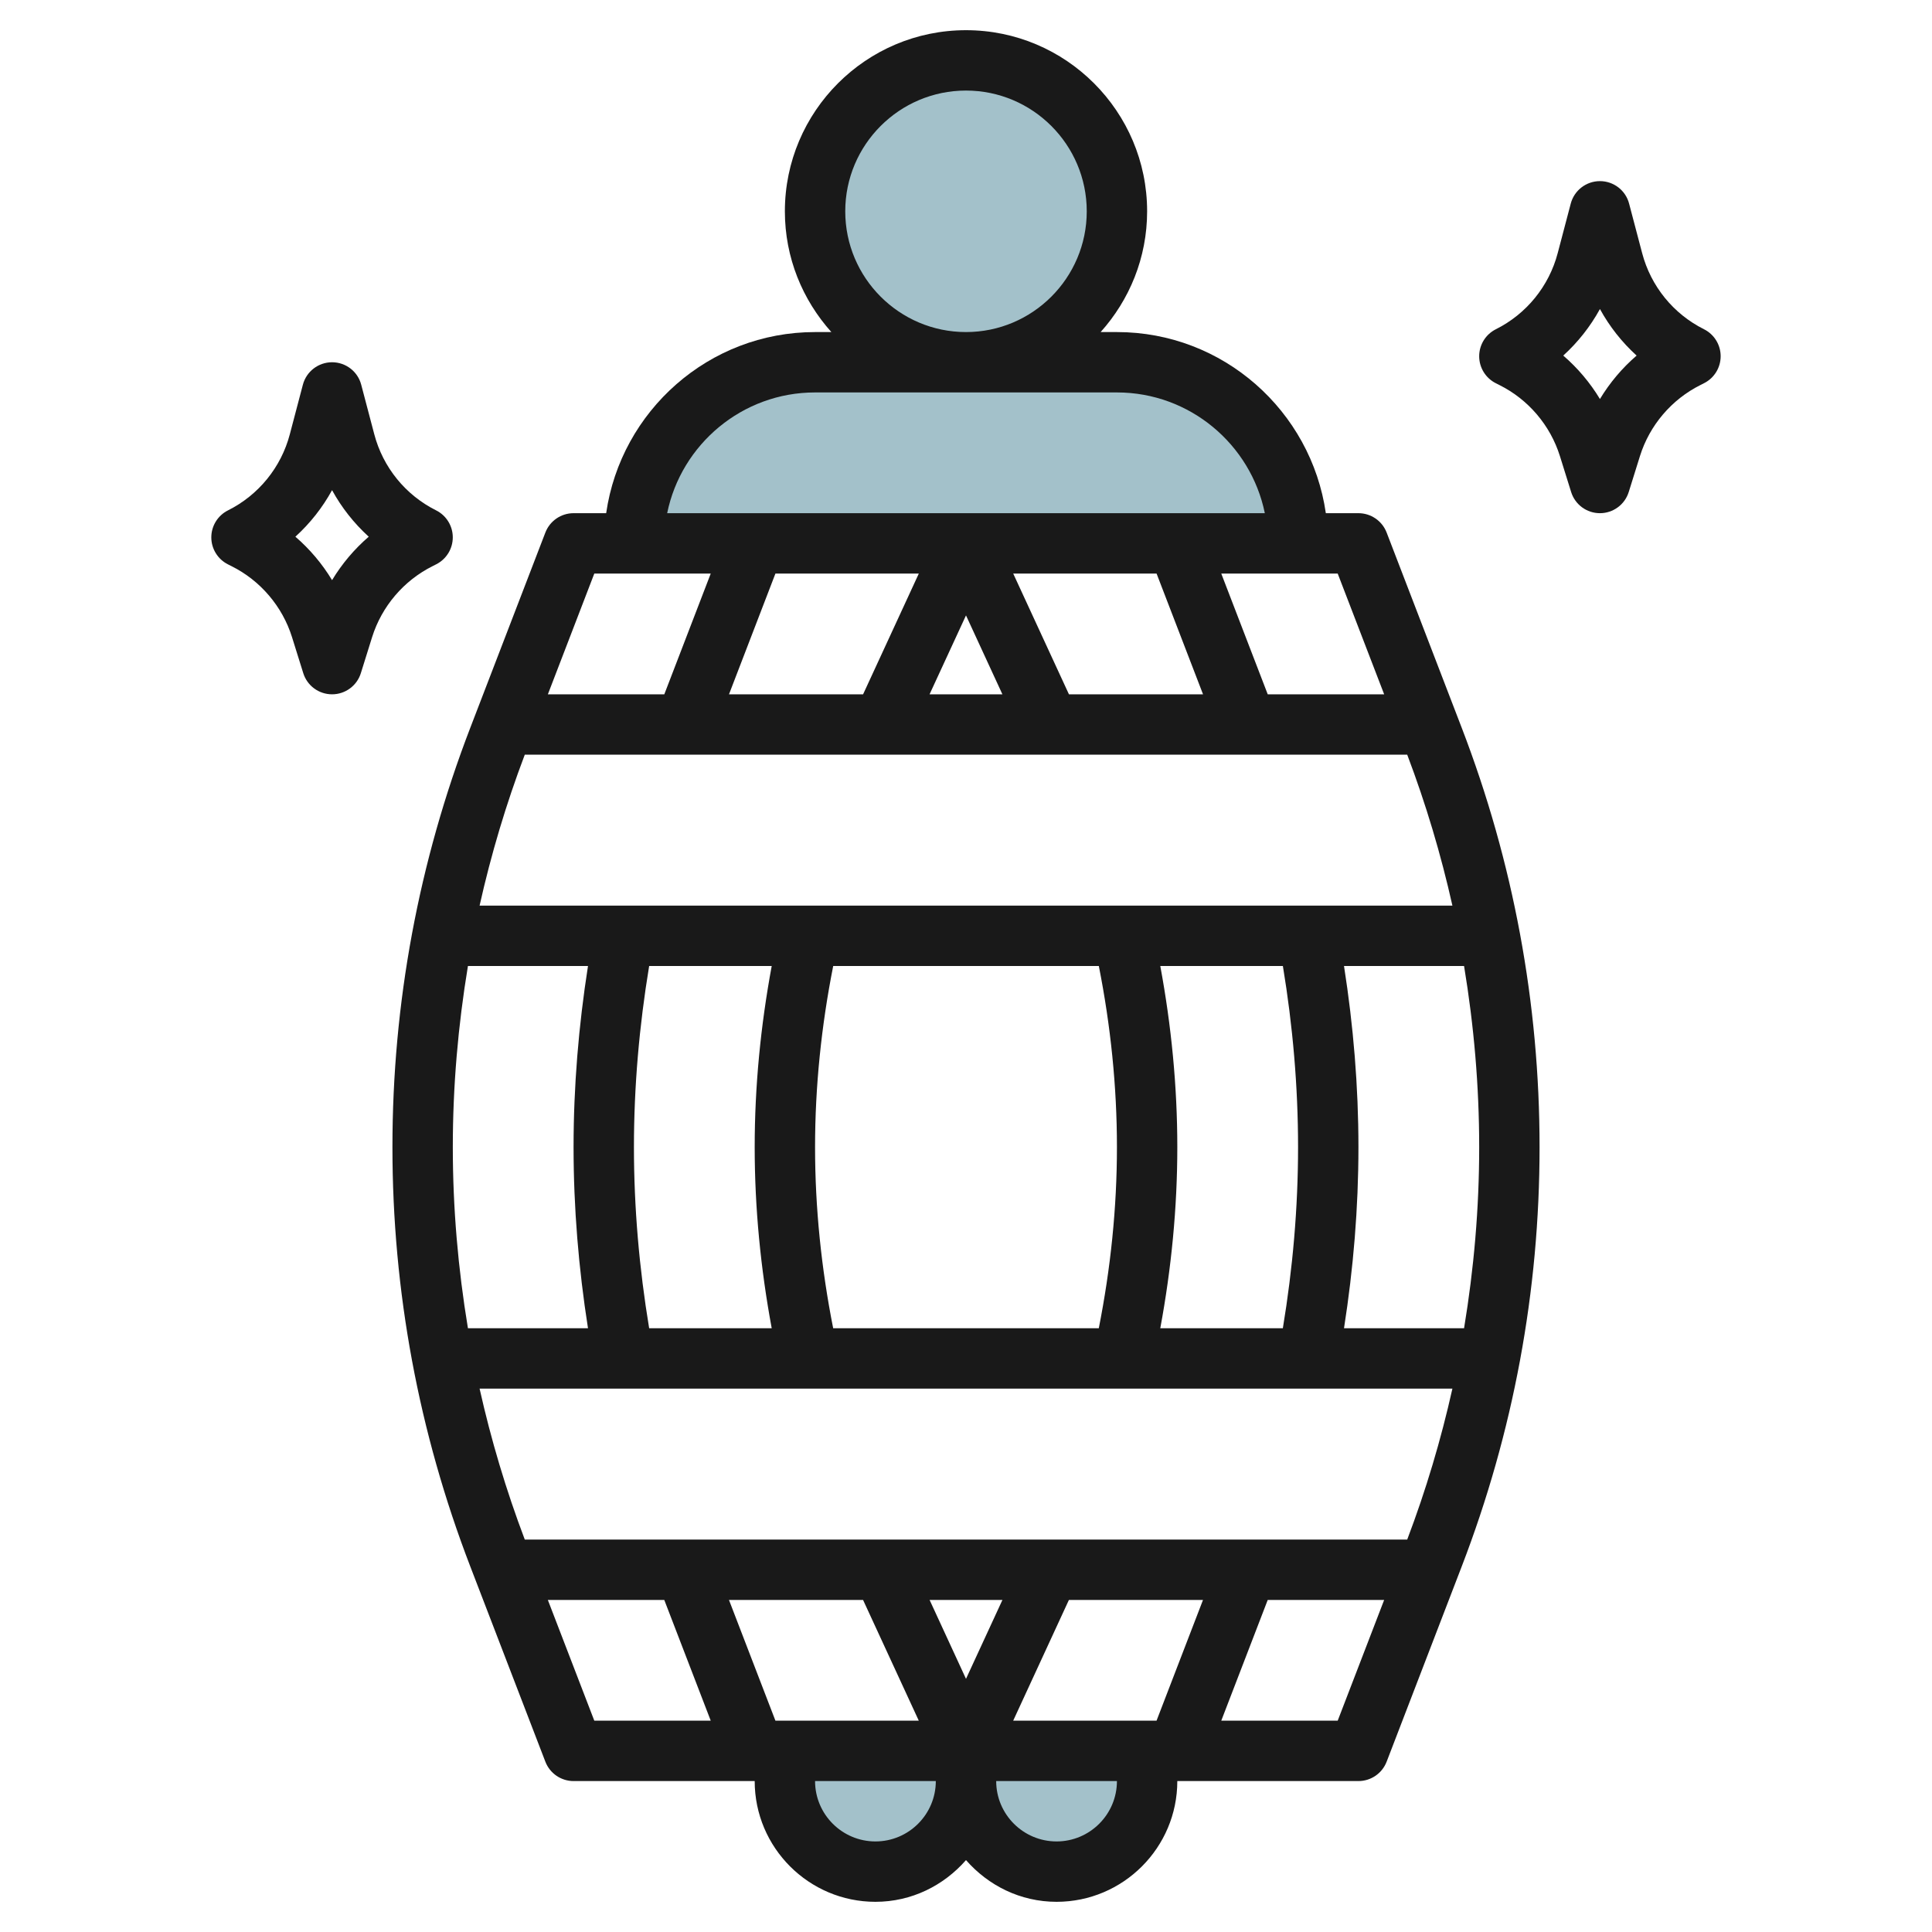
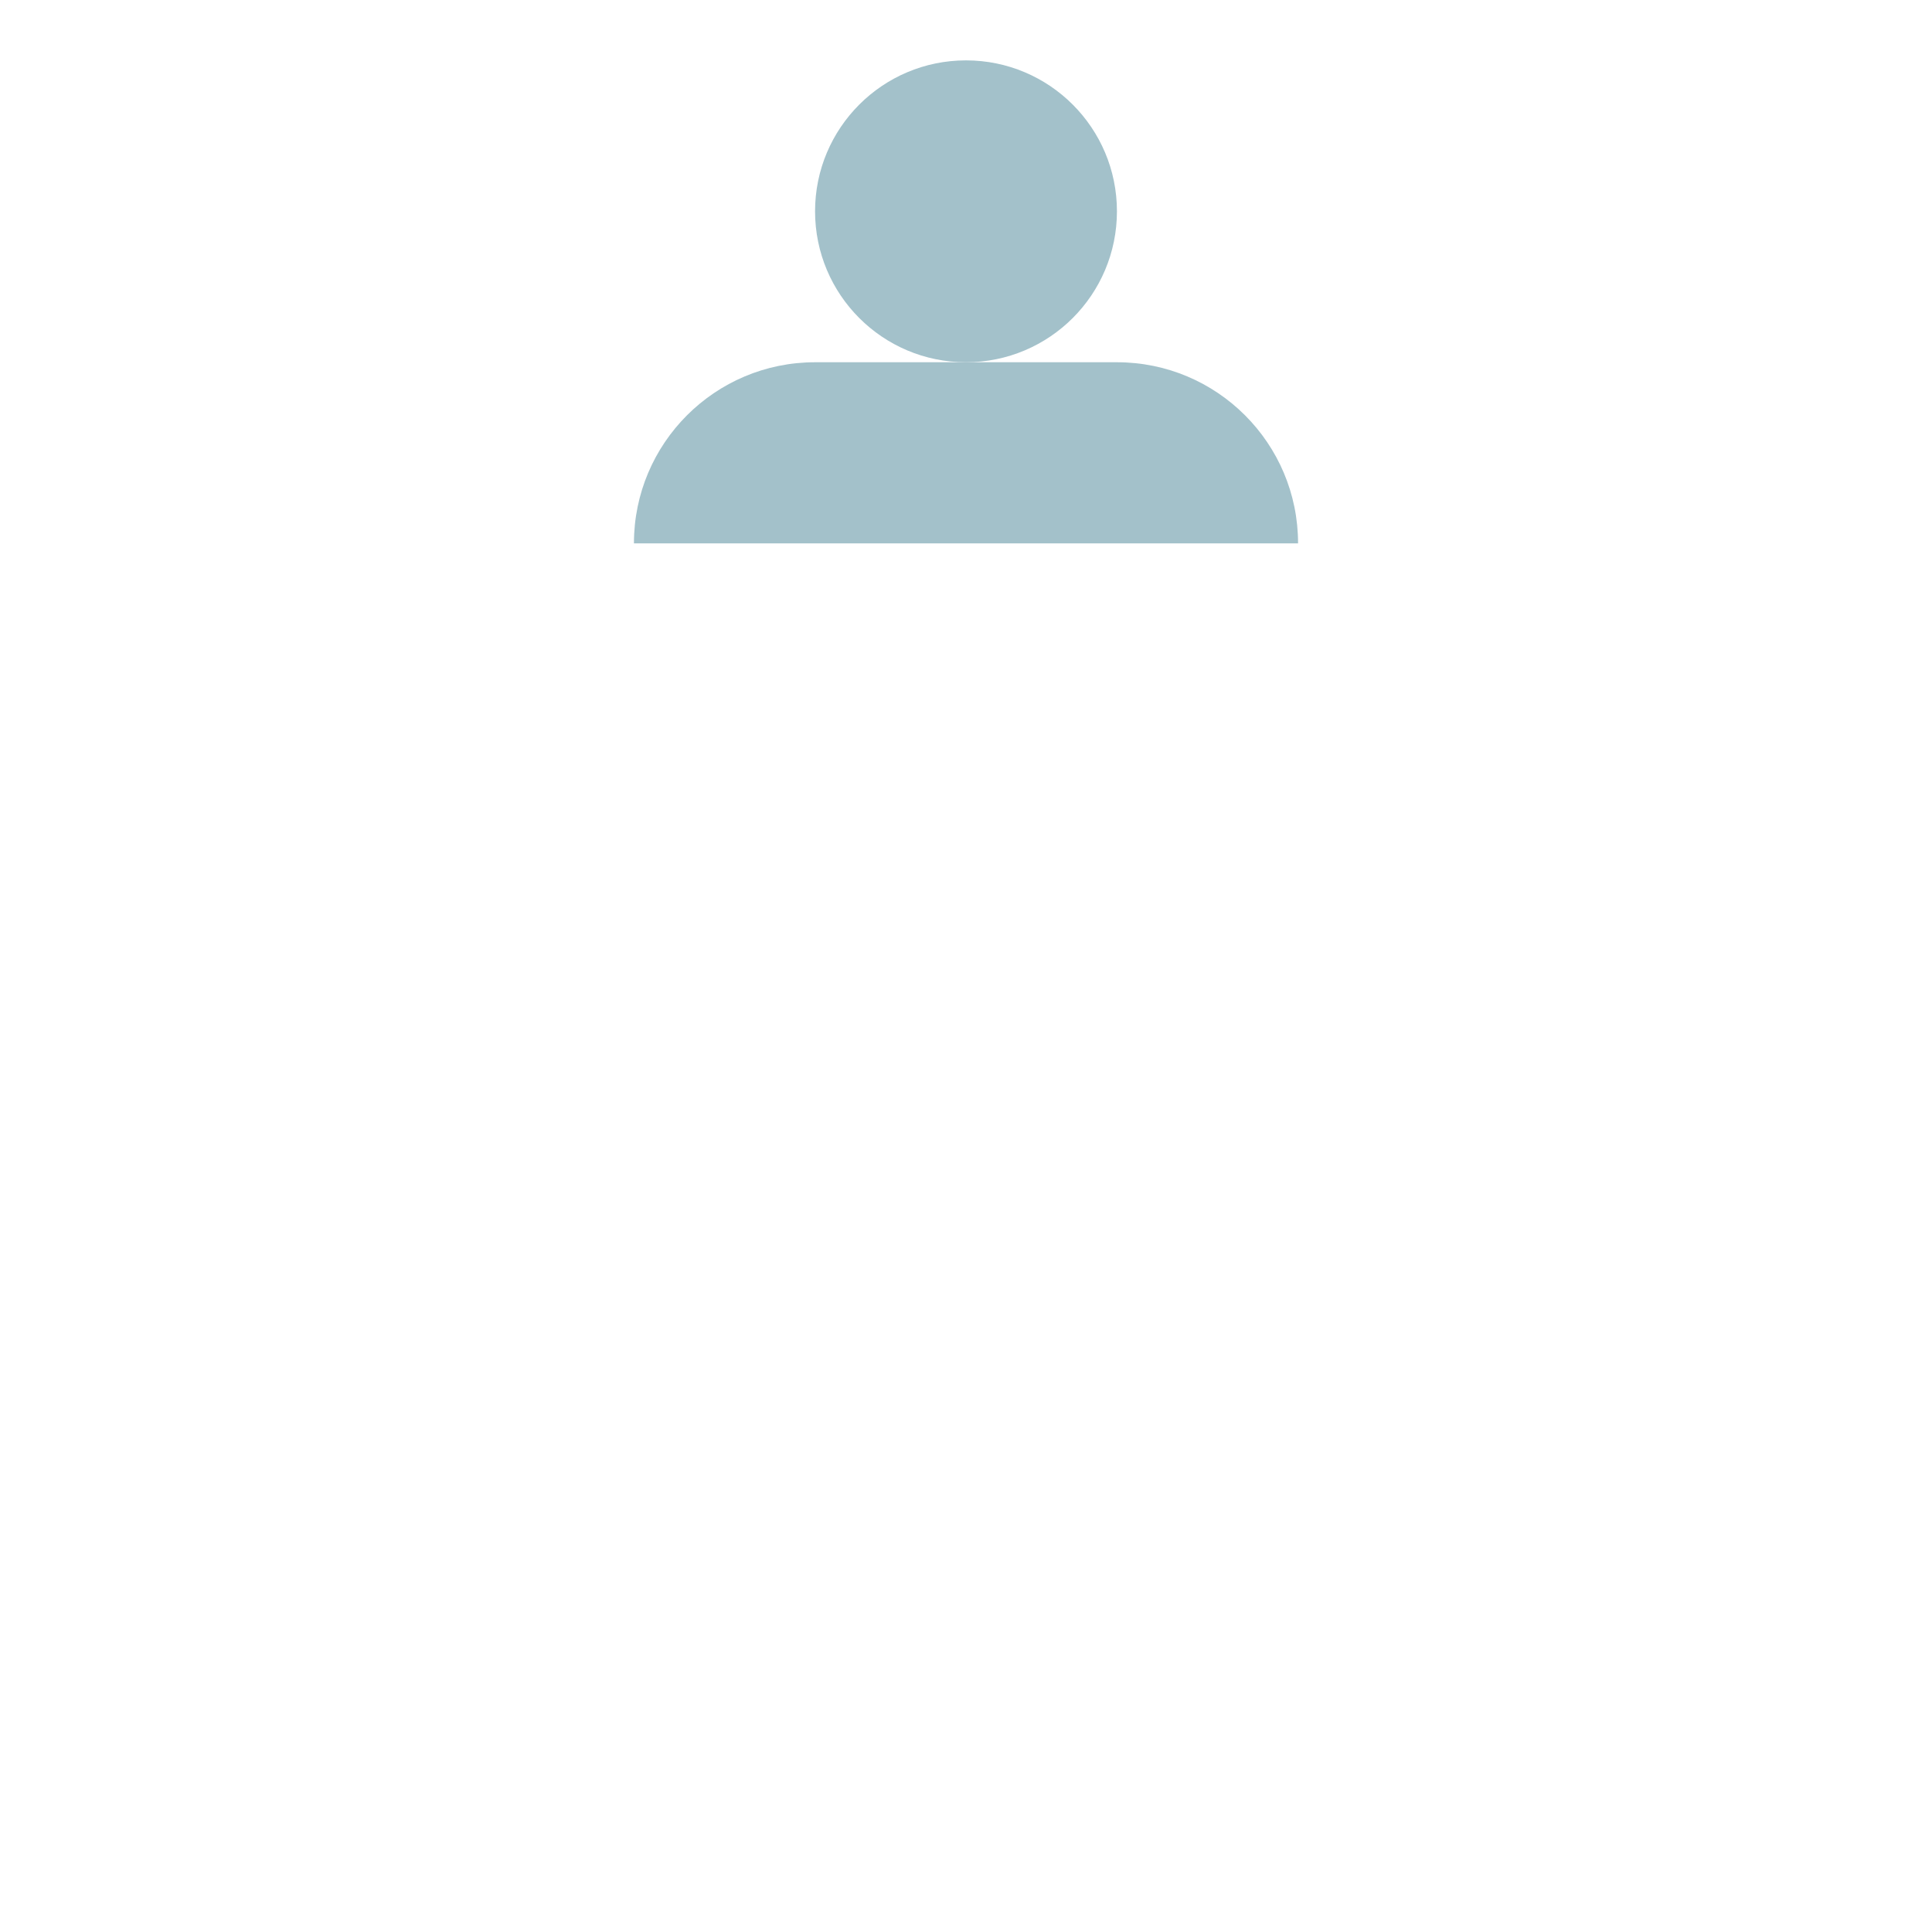
<svg xmlns="http://www.w3.org/2000/svg" id="Layer_3" enable-background="new 0 0 64 64" height="512" viewBox="0 0 64 64" width="512">
  <g>
    <g fill="#a3c1ca">
      <circle cx="32" cy="7" r="5" />
      <path d="m21 18c0-3.314 2.686-6 6-6h10c3.314 0 6 2.686 6 6z" />
-       <path d="m26 58v1c0 1.657 1.343 3 3 3 1.657 0 3-1.343 3-3v-1z" />
-       <path d="m32 58v1c0 1.657 1.343 3 3 3 1.657 0 3-1.343 3-3v-1z" />
    </g>
    <g fill="#191919">
-       <path d="m45.934 17.641c-.149-.386-.52-.641-.934-.641h-1.08c-.488-3.387-3.401-6-6.92-6h-.54c.954-1.063 1.54-2.462 1.54-4 0-3.309-2.691-6-6-6s-6 2.691-6 6c0 1.538.586 2.937 1.54 4h-.54c-3.519 0-6.432 2.613-6.92 6h-1.08c-.414 0-.785.255-.934.641l-2.487 6.467c-1.711 4.449-2.579 9.123-2.579 13.892s.868 9.443 2.579 13.892l2.487 6.467c.149.386.52.641.934.641h6c0 2.206 1.794 4 4 4 1.201 0 2.266-.542 3-1.382.734.84 1.799 1.382 3 1.382 2.206 0 4-1.794 4-4h6c.414 0 .785-.255.934-.641l2.487-6.467c1.711-4.449 2.579-9.123 2.579-13.892s-.868-9.443-2.579-13.892zm-2.934 20.359c0 2.006-.176 4.02-.504 6h-4.06c.367-1.979.564-3.99.564-6 0-2.011-.197-4.023-.564-6h4.061c.328 1.98.503 3.994.503 6zm-25.616 13c-.62-1.637-1.118-3.307-1.497-5h32.226c-.379 1.693-.876 3.363-1.497 5zm16.179 6 1.846-4h4.442l-1.539 4zm-7.876 0-1.539-4h4.442l1.846 4zm5.107-4h2.413l-1.207 2.614zm-9.794-15c0-2.004.176-4.018.504-6h4.06c-.367 1.978-.564 3.99-.564 6 0 2.011.197 4.023.564 6h-4.06c-.328-1.98-.504-3.994-.504-6zm15.4-6c.391 1.973.6 3.987.6 6 0 2.012-.21 4.025-.601 6h-8.799c-.391-1.973-.6-3.987-.6-6 0-2.012.21-4.025.601-6zm-20.513-2c.379-1.693.876-3.363 1.497-5h29.232c.62 1.637 1.118 3.307 1.497 5zm14.55-11-1.846 4h-4.442l1.538-4zm7.876 0 1.539 4h-4.442l-1.846-4zm-5.107 4h-2.413l1.207-2.614zm12.646 0h-3.857l-1.539-4h3.857zm-17.852-16c0-2.206 1.794-4 4-4s4 1.794 4 4-1.794 4-4 4-4-1.794-4-4zm-1 6h10c2.414 0 4.434 1.721 4.899 4h-19.798c.465-2.279 2.485-4 4.899-4zm-7.313 6h3.857l-1.538 4h-3.857zm-4.186 13h3.977c-.311 1.985-.478 3.997-.478 6 0 2.005.167 4.017.478 6h-3.977c-.327-1.975-.501-3.978-.501-6s.174-4.025.501-6zm2.647 21h3.857l1.539 4h-3.857zm10.852 8c-1.103 0-2-.897-2-2h4c0 1.103-.897 2-2 2zm6 0c-1.103 0-2-.897-2-2h4c0 1.103-.897 2-2 2zm9.313-4h-3.857l1.539-4h3.857zm4.186-13h-3.977c.311-1.983.478-3.995.478-6s-.167-4.017-.478-6h3.977c.327 1.975.501 3.978.501 6s-.174 4.025-.501 6z" />
-       <path d="m56.446 10.906c-1.013-.506-1.76-1.425-2.048-2.522l-.432-1.639c-.114-.439-.512-.745-.966-.745s-.852.306-.967.745l-.432 1.64c-.288 1.096-1.035 2.015-2.049 2.522-.338.169-.552.515-.552.894s.214.725.553.895l.121.061c.953.476 1.681 1.332 1.999 2.348l.373 1.194c.13.417.516.701.954.701.437 0 .824-.284.954-.702l.373-1.194c.318-1.016 1.046-1.872 2.005-2.351l.12-.061c.337-.171.548-.517.547-.895-.001-.377-.215-.722-.553-.891zm-3.446 2.312c-.326-.54-.737-1.027-1.215-1.439.487-.443.898-.964 1.215-1.542.316.578.728 1.099 1.215 1.542-.478.412-.889.899-1.215 1.439z" />
-       <path d="m14.332 18.753.12-.061c.337-.171.548-.517.547-.895-.001-.377-.215-.722-.553-.891-1.013-.506-1.76-1.425-2.048-2.522l-.432-1.639c-.114-.439-.512-.745-.966-.745s-.852.306-.967.745l-.432 1.64c-.288 1.096-1.035 2.015-2.049 2.522-.338.169-.552.515-.552.894s.214.725.553.895l.121.061c.953.476 1.681 1.332 1.999 2.348l.373 1.194c.13.417.516.701.954.701.437 0 .824-.284.954-.702l.373-1.194c.319-1.016 1.046-1.872 2.005-2.351zm-3.332.465c-.326-.54-.737-1.027-1.215-1.439.487-.443.898-.964 1.215-1.542.316.578.728 1.099 1.215 1.542-.478.412-.889.899-1.215 1.439z" />
-     </g>
+       </g>
  </g>
</svg>